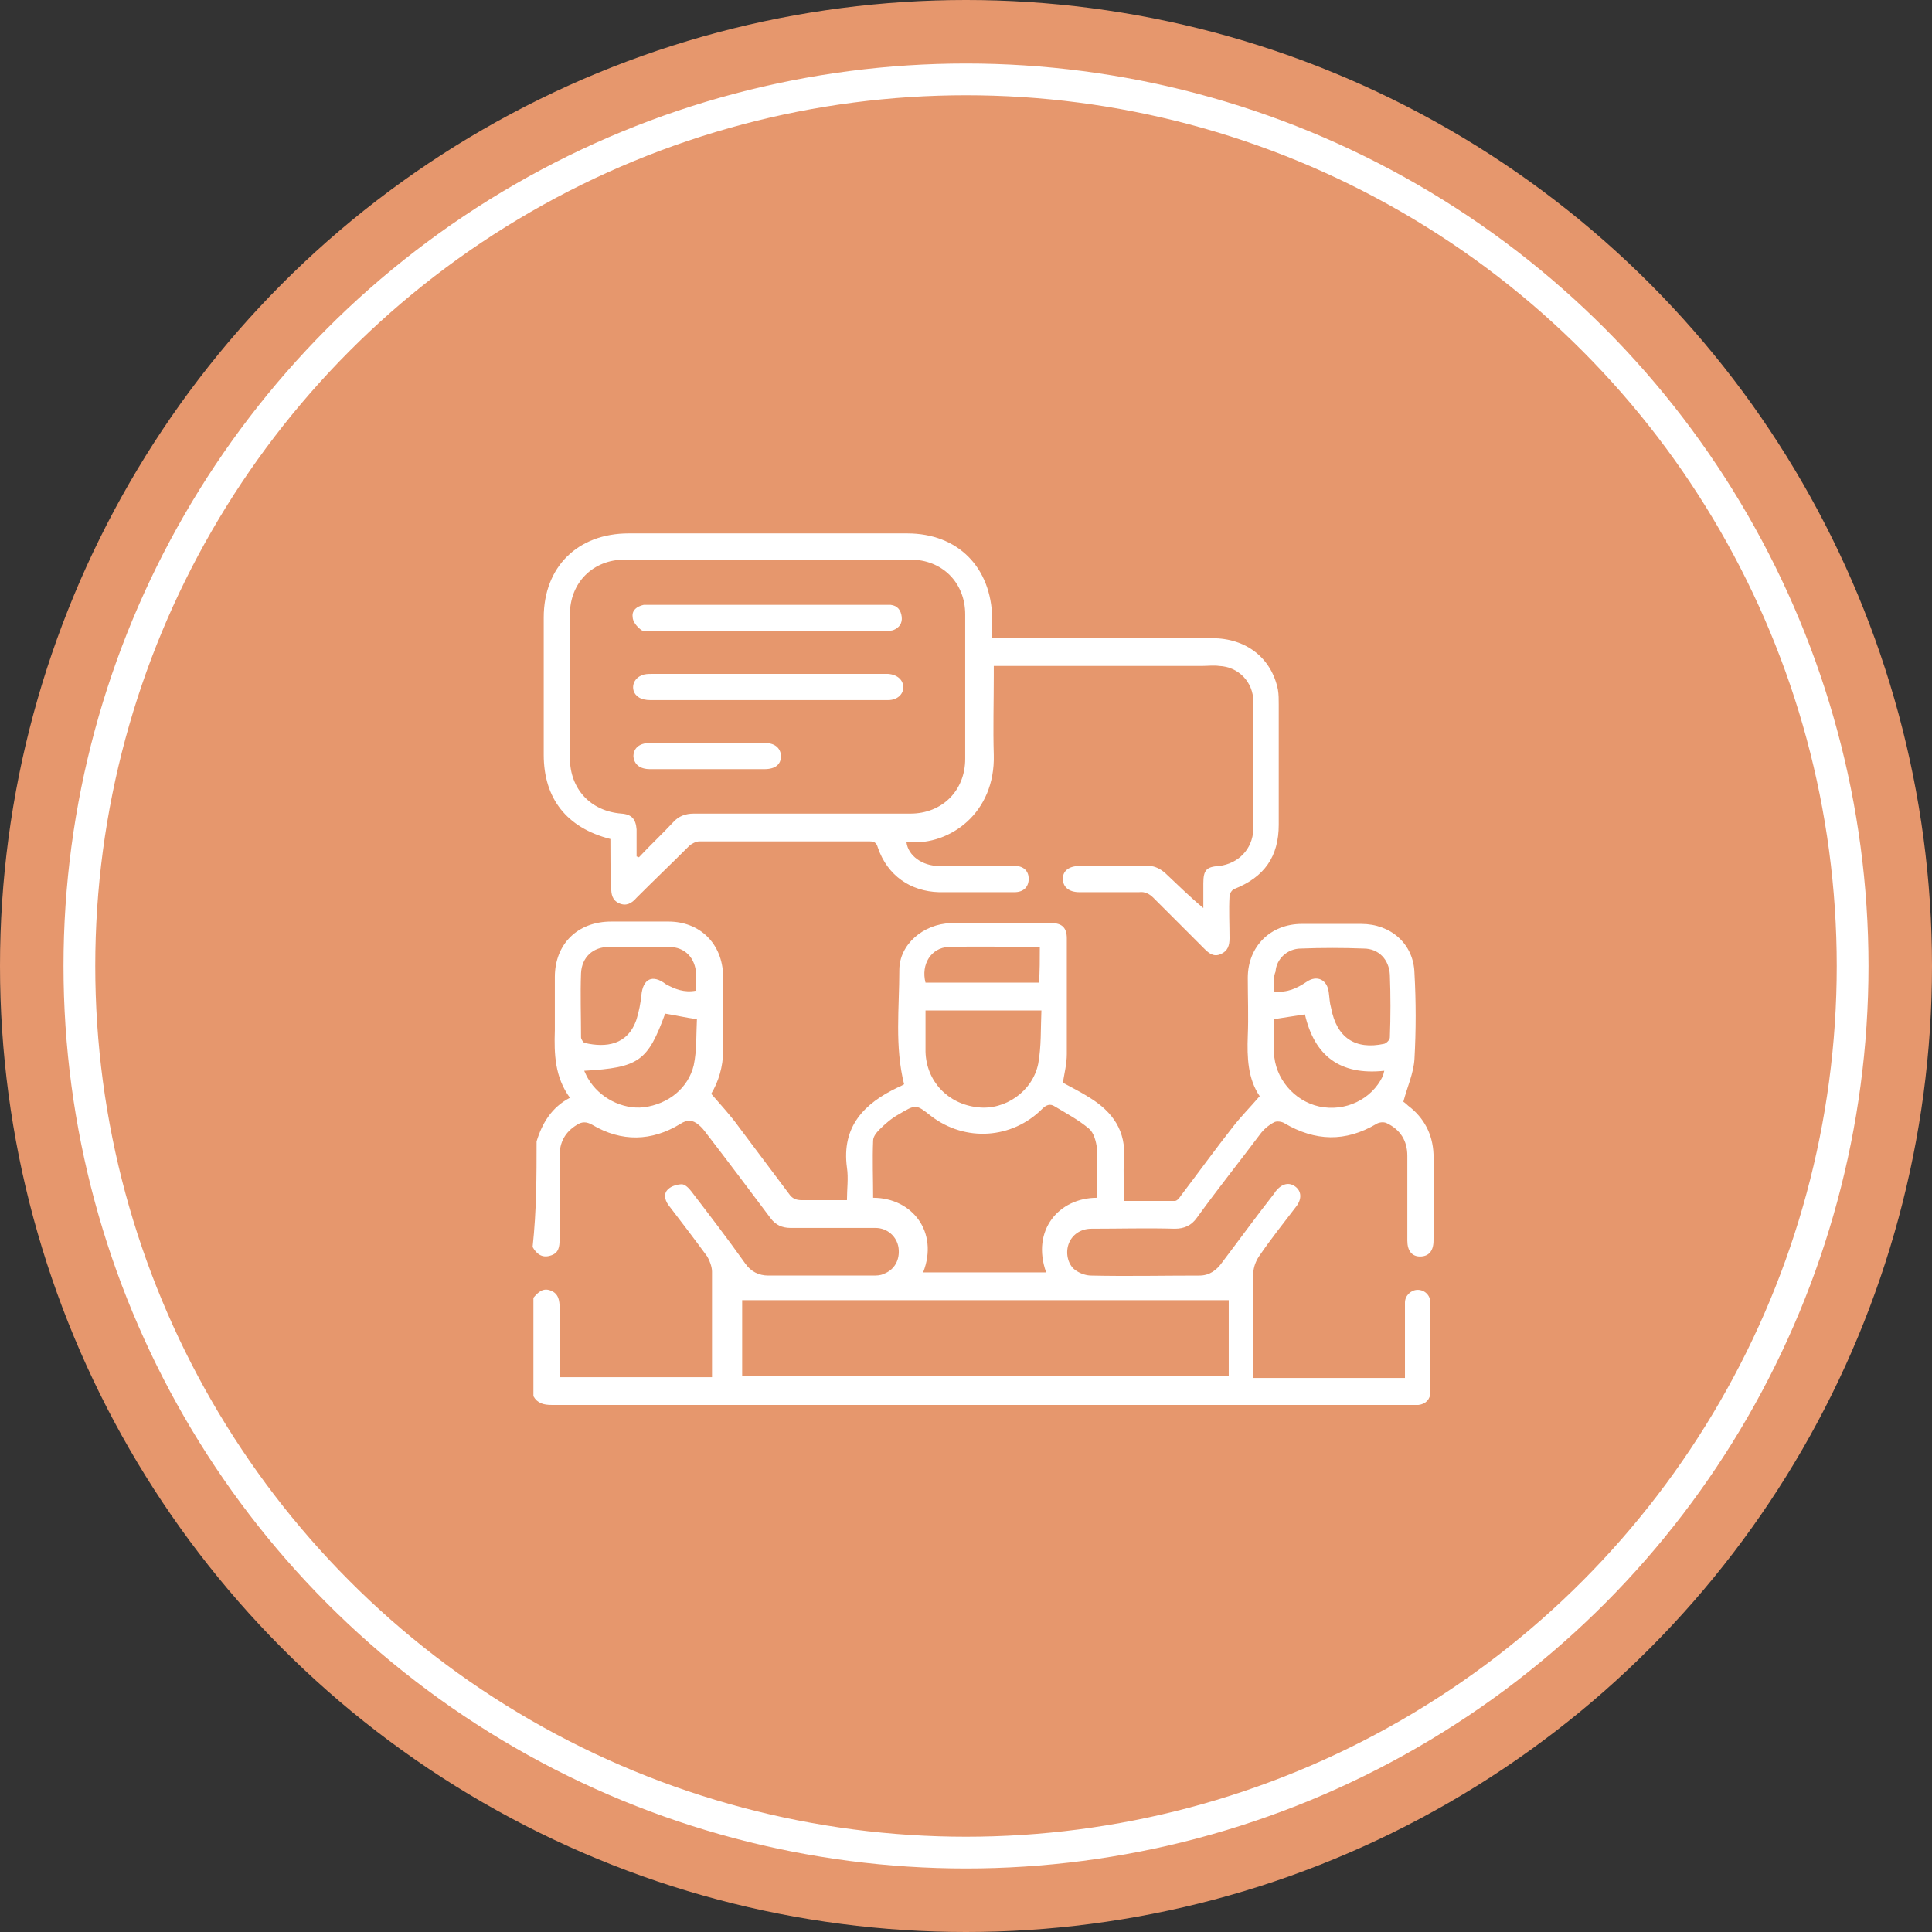
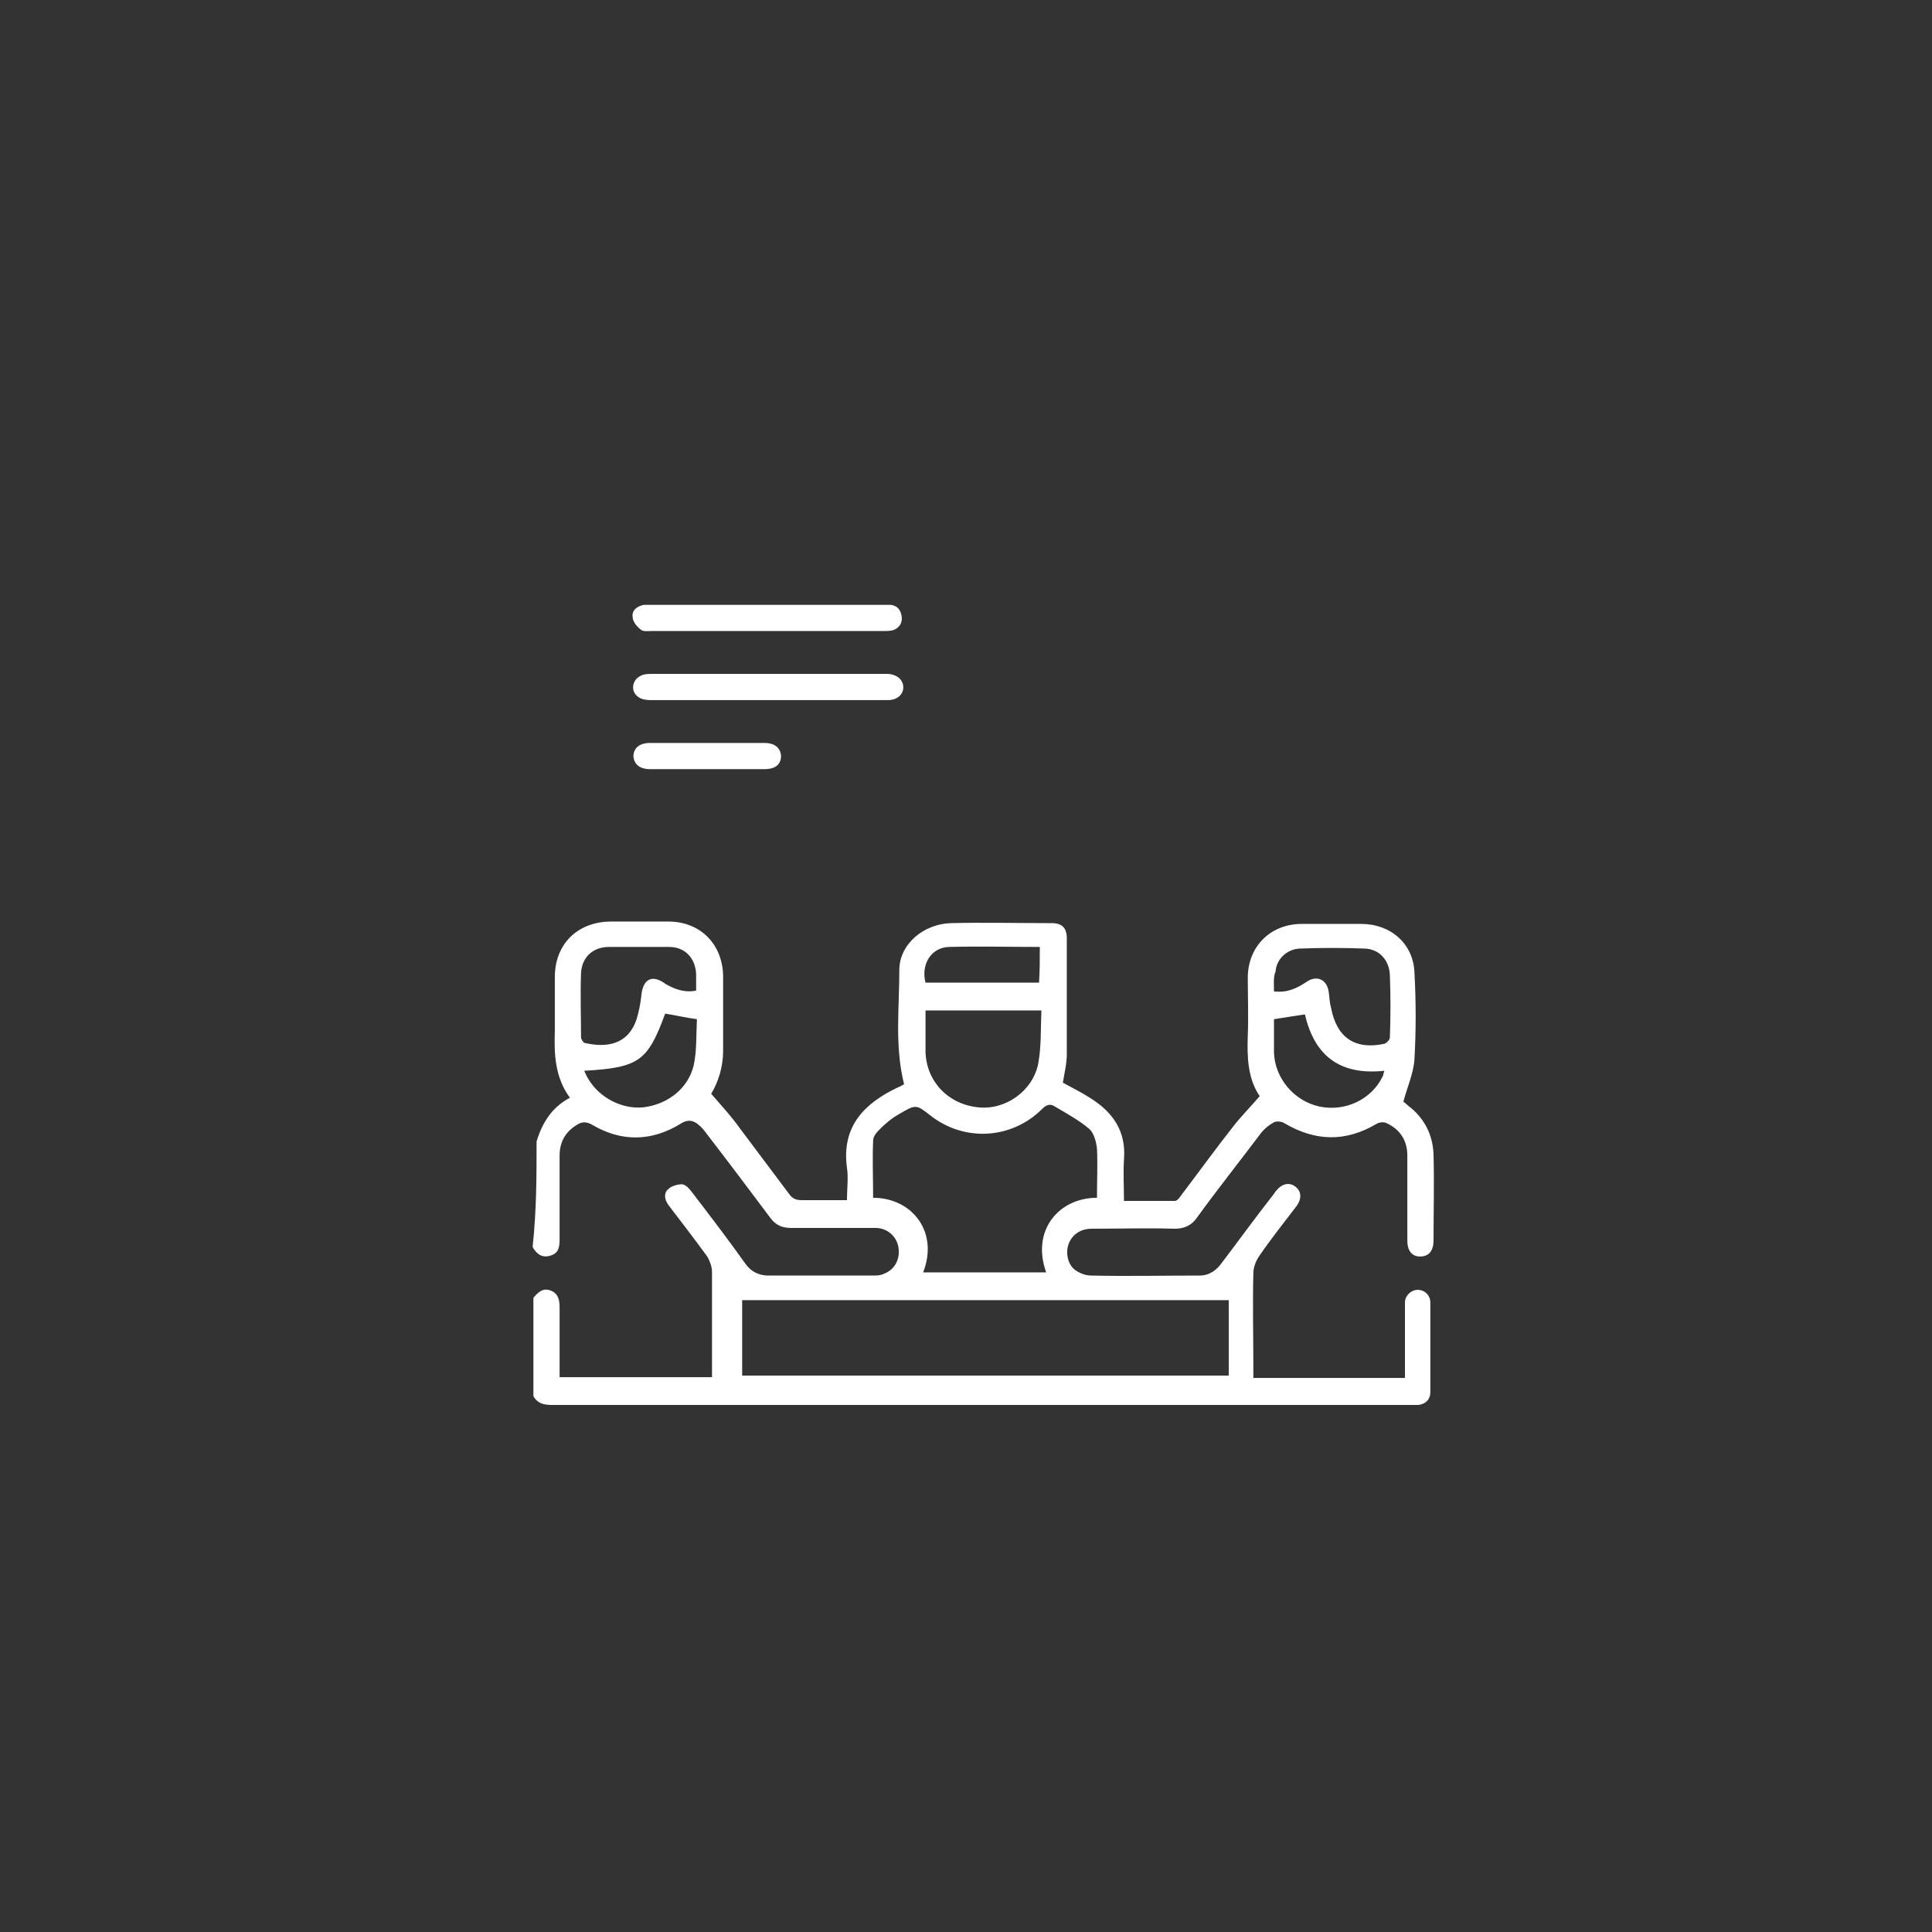
<svg xmlns="http://www.w3.org/2000/svg" version="1.1" id="Layer_1" x="0px" y="0px" viewBox="0 0 243.4 243.4" style="enable-background:new 0 0 243.4 243.4;" xml:space="preserve">
  <rect x="0" y="0" width="243.4" height="243.4" fill="#333333" stroke="none" />
  <style type="text/css">
	.st0{fill:#E6976D;}
	.st1{fill:none;stroke:#FFFFFF;stroke-width:4;stroke-miterlimit:10;}
	.st2{fill:#FFFFFF;}
</style>
  <g>
-     <circle class="st0" cx="121.7" cy="121.7" r="121.7" />
-     <circle class="st1" cx="121.7" cy="121.7" r="111.7" />
    <g>
      <path class="st2" d="M67.6,143.8c0.7-2.3,1.9-4.3,4.2-5.5c-1.9-2.6-2-5.5-1.9-8.5c0-2.2,0-4.5,0-6.7c0-4.2,2.9-7,7.1-7    c2.4,0,4.8,0,7.2,0c4,0,6.8,2.8,6.9,6.8c0,3.2,0,6.3,0,9.5c0,2-0.6,3.9-1.5,5.4c1.3,1.5,2.5,2.8,3.5,4.2c2.1,2.8,4.2,5.6,6.3,8.4    c0.4,0.6,0.9,0.8,1.6,0.8c1.8,0,3.7,0,5.7,0c0-1.4,0.2-2.8,0-4.1c-0.7-5.2,2.2-8.1,6.4-10.1c0.3-0.1,0.6-0.3,0.8-0.4    c-1.2-4.8-0.6-9.6-0.6-14.4c0-3.2,3-5.8,6.5-5.9c4.2-0.1,8.5,0,12.7,0c1.3,0,1.9,0.6,1.9,1.9c0,4.9,0,9.7,0,14.6    c0,1.2-0.3,2.4-0.5,3.6c1.1,0.6,2.3,1.2,3.4,1.9c2.9,1.8,4.6,4.2,4.3,7.8c-0.1,1.7,0,3.4,0,5.2c2.2,0,4.3,0,6.4,0    c0.3,0,0.6-0.4,0.8-0.7c2.2-2.9,4.3-5.8,6.5-8.6c1-1.3,2.2-2.5,3.4-3.9c-1.5-2.2-1.6-4.9-1.5-7.6c0.1-2.4,0-4.9,0-7.3    c0-4,2.9-6.8,6.8-6.8c2.5,0,5,0,7.5,0c3.7,0,6.6,2.5,6.7,6.2c0.2,3.6,0.2,7.2,0,10.8c-0.1,1.8-0.9,3.5-1.4,5.4    c0,0,0.3,0.2,0.6,0.5c2,1.5,3.1,3.6,3.2,6.1c0.1,3.6,0,7.3,0,10.9c0,1.3-0.6,2-1.7,2c-1,0-1.6-0.7-1.6-2c0-3.6,0-7.1,0-10.7    c0-1.9-0.9-3.3-2.6-4.1c-0.4-0.2-1-0.1-1.3,0.1c-3.9,2.3-7.7,2.2-11.6-0.1c-0.3-0.2-1-0.3-1.3-0.1c-0.6,0.3-1.2,0.8-1.6,1.3    c-2.7,3.6-5.5,7.1-8.1,10.7c-0.7,1-1.6,1.4-2.8,1.4c-3.5-0.1-7,0-10.5,0c-1.4,0-2.5,0.8-2.9,2c-0.4,1.2,0,2.7,1,3.3    c0.6,0.4,1.3,0.6,1.9,0.6c4.5,0.1,9,0,13.6,0c1.3,0,2.2-0.7,2.9-1.7c2.2-2.9,4.3-5.8,6.5-8.6c0.1-0.1,0.1-0.2,0.2-0.3    c0.8-1,1.7-1.2,2.5-0.6c0.8,0.6,0.8,1.6,0.1,2.5c-1.6,2.1-3.2,4.1-4.7,6.3c-0.4,0.6-0.7,1.4-0.7,2.1c-0.1,4,0,7.9,0,11.9    c0,0.4,0,0.8,0,1.3c6.4,0,12.7,0,19.1,0c0-2.3,0-4.5,0-6.7c0-0.9,0-1.8,0-2.8c0-0.9,0.8-1.6,1.6-1.6c0.9,0,1.6,0.7,1.6,1.6    c0,3.8,0,7.5,0,11.3c0,0.9-0.6,1.5-1.5,1.6c-0.3,0-0.5,0-0.8,0c-36.1,0-72.2,0-108.4,0c-1,0-1.8-0.2-2.3-1.1c0-4.1,0-8.2,0-12.4    c0.6-0.7,1.2-1.3,2.2-0.9c1,0.4,1.1,1.3,1.1,2.2c0,1.6,0,3.2,0,4.7c0,1.3,0,2.7,0,4c6.5,0,12.8,0,19.2,0c0-0.4,0-0.8,0-1.2    c0-4,0-8.1,0-12.1c0-0.6-0.3-1.4-0.6-1.9c-1.6-2.2-3.3-4.4-4.9-6.5c-0.5-0.7-0.6-1.5,0-2c0.4-0.4,1.2-0.6,1.7-0.6    c0.4,0,0.9,0.5,1.2,0.9c2.3,3,4.6,6,6.8,9.1c0.7,1,1.7,1.5,2.9,1.5c4.4,0,8.8,0,13.1,0c0.5,0,1,0,1.4-0.2c1.4-0.5,2.1-1.8,1.9-3.3    c-0.2-1.4-1.4-2.5-2.9-2.5c-3.6,0-7.1,0-10.7,0c-1.1,0-1.9-0.4-2.5-1.2c-2.7-3.6-5.4-7.2-8.1-10.7c-0.3-0.4-0.6-0.8-1-1.1    c-0.7-0.6-1.4-0.7-2.3-0.1c-3.6,2.2-7.4,2.3-11.1,0.1c-0.7-0.4-1.3-0.4-1.9,0c-1.5,0.9-2.2,2.2-2.2,3.9c0,3.5,0,7,0,10.5    c0,1-0.1,1.8-1.2,2.1c-1,0.3-1.7-0.2-2.2-1.1C67.6,152.5,67.6,148.1,67.6,143.8z M154.8,163.8c-20.5,0-40.9,0-61.3,0    c0,3.2,0,6.4,0,9.5c20.5,0,40.9,0,61.3,0C154.8,170.1,154.8,167,154.8,163.8z M138.2,150.9c0-2.1,0.1-4.2,0-6.2    c-0.1-0.9-0.4-2-1-2.5c-1.3-1.1-2.8-1.9-4.3-2.8c-0.6-0.4-1.1-0.2-1.6,0.3c-3.8,3.8-9.7,4.2-14,0.9c-1.9-1.5-1.9-1.5-4.1-0.2    c-0.9,0.5-1.7,1.2-2.4,1.9c-0.4,0.4-0.8,0.9-0.8,1.4c-0.1,2.4,0,4.8,0,7.2c4.9,0,8.3,4.3,6.3,9.4c5.2,0,10.3,0,15.5,0    C129.9,155,133.4,150.9,138.2,150.9z M131.2,127.3c-5,0-9.8,0-14.6,0c0,1.8,0,3.5,0,5.2c0.1,3.7,2.8,6.6,6.6,7    c3.4,0.4,6.9-2,7.6-5.5C131.2,131.8,131.1,129.6,131.2,127.3z M160.5,124.9c1.7,0.2,2.9-0.4,4.1-1.2c1.3-0.9,2.6-0.3,2.8,1.3    c0.1,0.7,0.1,1.3,0.3,2c0.7,3.7,3,5.3,6.7,4.5c0.3-0.1,0.7-0.5,0.7-0.8c0.1-2.6,0.1-5.3,0-7.9c-0.1-1.9-1.4-3.3-3.3-3.3    c-2.6-0.1-5.3-0.1-7.9,0c-1.7,0-3.1,1.3-3.2,2.9C160.4,123.1,160.5,123.9,160.5,124.9z M87.7,124.8c0-0.7,0-1.4,0-2.1    c-0.1-2-1.4-3.4-3.4-3.4c-2.5,0-5.1,0-7.6,0c-2,0-3.4,1.3-3.5,3.3c-0.1,2.7,0,5.4,0,8.1c0,0.2,0.3,0.7,0.5,0.7    c2.6,0.6,5.4,0.3,6.5-3c0.3-1,0.5-2,0.6-3c0.2-2.1,1.4-2.7,3.1-1.4C85,124.6,86.2,125.1,87.7,124.8z M83.8,127.7    c-2.2,6-3.3,6.8-10.2,7.2c0.2,0.4,0.3,0.7,0.5,1c1.4,2.4,4.3,3.9,7,3.6c3.1-0.4,5.6-2.4,6.3-5.3c0.4-1.9,0.3-3.9,0.4-5.8    C86.3,128.2,85.1,127.9,83.8,127.7z M160.5,128.4c0,1.4,0,2.8,0,4.2c0.1,3.2,2.5,6.1,5.7,6.8c3.3,0.7,6.6-0.9,8-3.8    c0.1-0.2,0.1-0.4,0.2-0.7c-5.6,0.6-8.8-1.9-10-7.1C163,128,161.8,128.2,160.5,128.4z M131,119.3c-3.9,0-7.7-0.1-11.5,0    c-2.2,0.1-3.5,2.2-2.9,4.5c4.8,0,9.5,0,14.3,0C131,122.3,131,120.9,131,119.3z" />
-       <path class="st2" d="M76.9,105.7c-5.5-1.4-8.4-5.1-8.4-10.6c0-5.8,0-11.6,0-17.3c0-6.4,4.3-10.6,10.7-10.6c11.7,0,23.4,0,35.1,0    c6.4,0,10.6,4.3,10.7,10.7c0,0.8,0,1.5,0,2.5c0.5,0,0.9,0,1.4,0c8.8,0,17.5,0,26.3,0c4.3,0,7.5,2.5,8.3,6.5    c0.1,0.6,0.1,1.2,0.1,1.9c0,5,0,10.1,0,15.1c0,4-1.8,6.6-5.6,8.1c-0.3,0.1-0.6,0.6-0.6,0.9c-0.1,1.8,0,3.5,0,5.3    c0,0.9-0.2,1.6-1.1,2c-0.9,0.4-1.5-0.1-2.1-0.7c-2.1-2.1-4.3-4.3-6.4-6.4c-0.5-0.5-1.1-0.8-1.8-0.7c-2.5,0-5,0-7.5,0    c-1.4,0-2.1-0.7-2.1-1.7c0-1,0.8-1.6,2.1-1.6c2.9,0,5.9,0,8.8,0c0.7,0,1.4,0.4,1.9,0.8c1.6,1.5,3.1,3,4.9,4.5c0-1,0-2.1,0-3.1    c0-1.7,0.4-2.1,2-2.2c2.4-0.3,4.2-2.1,4.3-4.6c0-5.4,0-10.7,0-16.1c0-2.5-1.9-4.4-4.3-4.5c-0.7-0.1-1.5,0-2.2,0    c-8.2,0-16.5,0-24.7,0c-0.4,0-0.9,0-1.5,0c0,0.5,0,0.9,0,1.3c0,3.3-0.1,6.6,0,9.9c0.2,7.3-5.5,11.4-10.7,11c-0.1,0-0.2,0-0.3,0    c0.2,1.7,2,3,4.1,3c2.9,0,5.8,0,8.7,0c0.3,0,0.6,0,0.9,0c1.1,0,1.7,0.7,1.7,1.6c0,1-0.6,1.7-1.8,1.7c-2,0-4,0-6,0    c-1.2,0-2.4,0-3.5,0c-3.6-0.1-6.5-2.1-7.7-5.6c-0.2-0.7-0.5-0.8-1.1-0.8c-7.1,0-14.3,0-21.4,0c-0.4,0-1,0.3-1.3,0.6    c-2.2,2.2-4.4,4.3-6.6,6.5c-0.6,0.7-1.3,1.1-2.2,0.7c-0.9-0.4-1-1.2-1-2C76.9,109.7,76.9,107.7,76.9,105.7z M80.2,107.9    c0.1,0,0.2,0.1,0.3,0.1c1.4-1.5,2.9-2.9,4.3-4.4c0.7-0.8,1.6-1.1,2.6-1.1c9.1,0,18.2,0,27.3,0c4,0,6.9-2.9,6.9-6.9    c0-6.1,0-12.1,0-18.2c0-4-2.9-6.9-6.9-6.9c-12,0-24,0-36,0c-4,0-6.9,2.9-6.9,6.9c0,6,0,12.1,0,18.1c0,3.9,2.6,6.7,6.5,7    c1.3,0.1,1.8,0.7,1.9,2C80.2,105.6,80.2,106.7,80.2,107.9z" />
      <path class="st2" d="M96.7,88.2c-4.9,0-9.9,0-14.8,0c-0.5,0-1.1-0.1-1.5-0.4c-1-0.7-0.8-2.2,0.4-2.7c0.4-0.2,0.9-0.2,1.3-0.2    c9.8,0,19.6,0,29.4,0c0.1,0,0.3,0,0.4,0c1.2,0.1,1.9,0.8,1.9,1.7c0,0.9-0.8,1.6-1.9,1.6c-3.3,0-6.5,0-9.8,0    C100.2,88.2,98.4,88.2,96.7,88.2z" />
      <path class="st2" d="M96.6,79.5c-4.9,0-9.7,0-14.6,0c-0.4,0-1,0.1-1.3-0.2c-0.5-0.4-1-1-1-1.6c-0.1-0.8,0.5-1.3,1.4-1.5    c0.3,0,0.7,0,1,0c9.7,0,19.4,0,29.1,0c0.3,0,0.7,0,1,0c0.9,0.1,1.3,0.7,1.4,1.5c0.1,0.8-0.3,1.4-1.1,1.7c-0.4,0.1-0.9,0.1-1.3,0.1    C106.3,79.5,101.5,79.5,96.6,79.5z" />
      <path class="st2" d="M89,93.6c2.4,0,4.8,0,7.3,0c1.3,0,2,0.6,2.1,1.6c0,1.1-0.7,1.7-2.1,1.7c-4.8,0-9.6,0-14.4,0    c-1.3,0-2-0.6-2.1-1.6c0-1,0.7-1.7,2.1-1.7C84.2,93.6,86.6,93.6,89,93.6z" />
    </g>
  </g>
</svg>